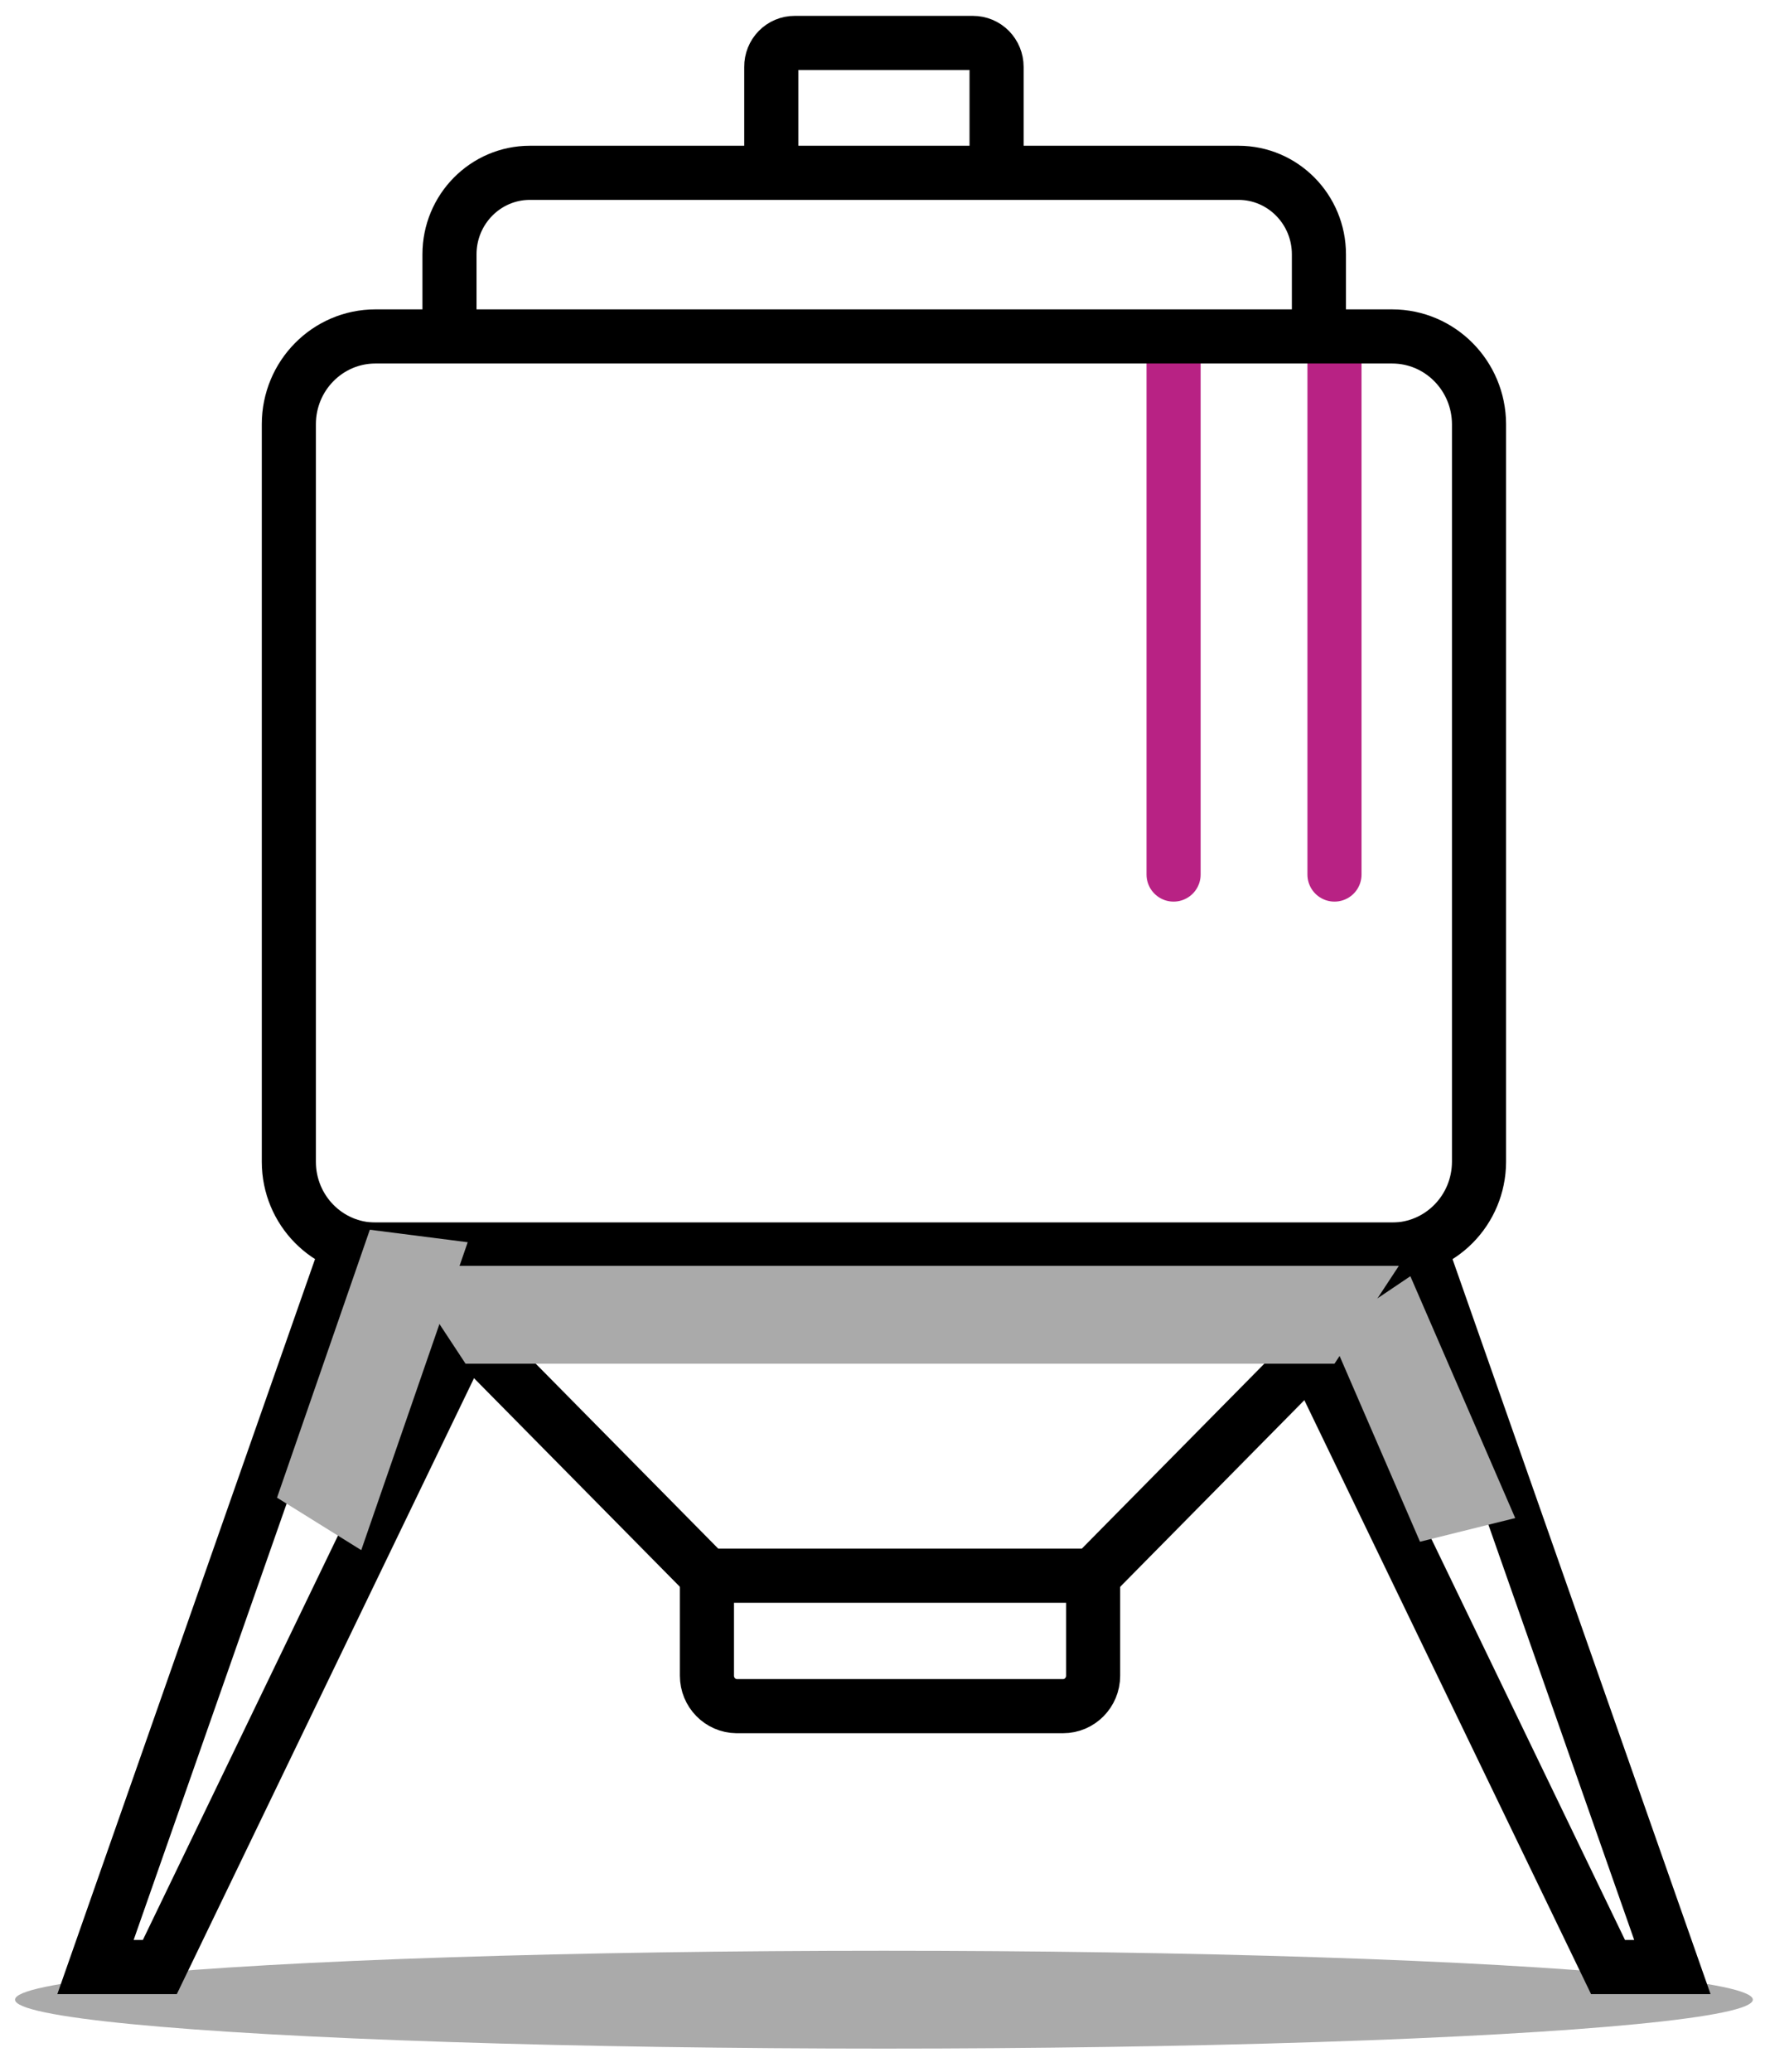
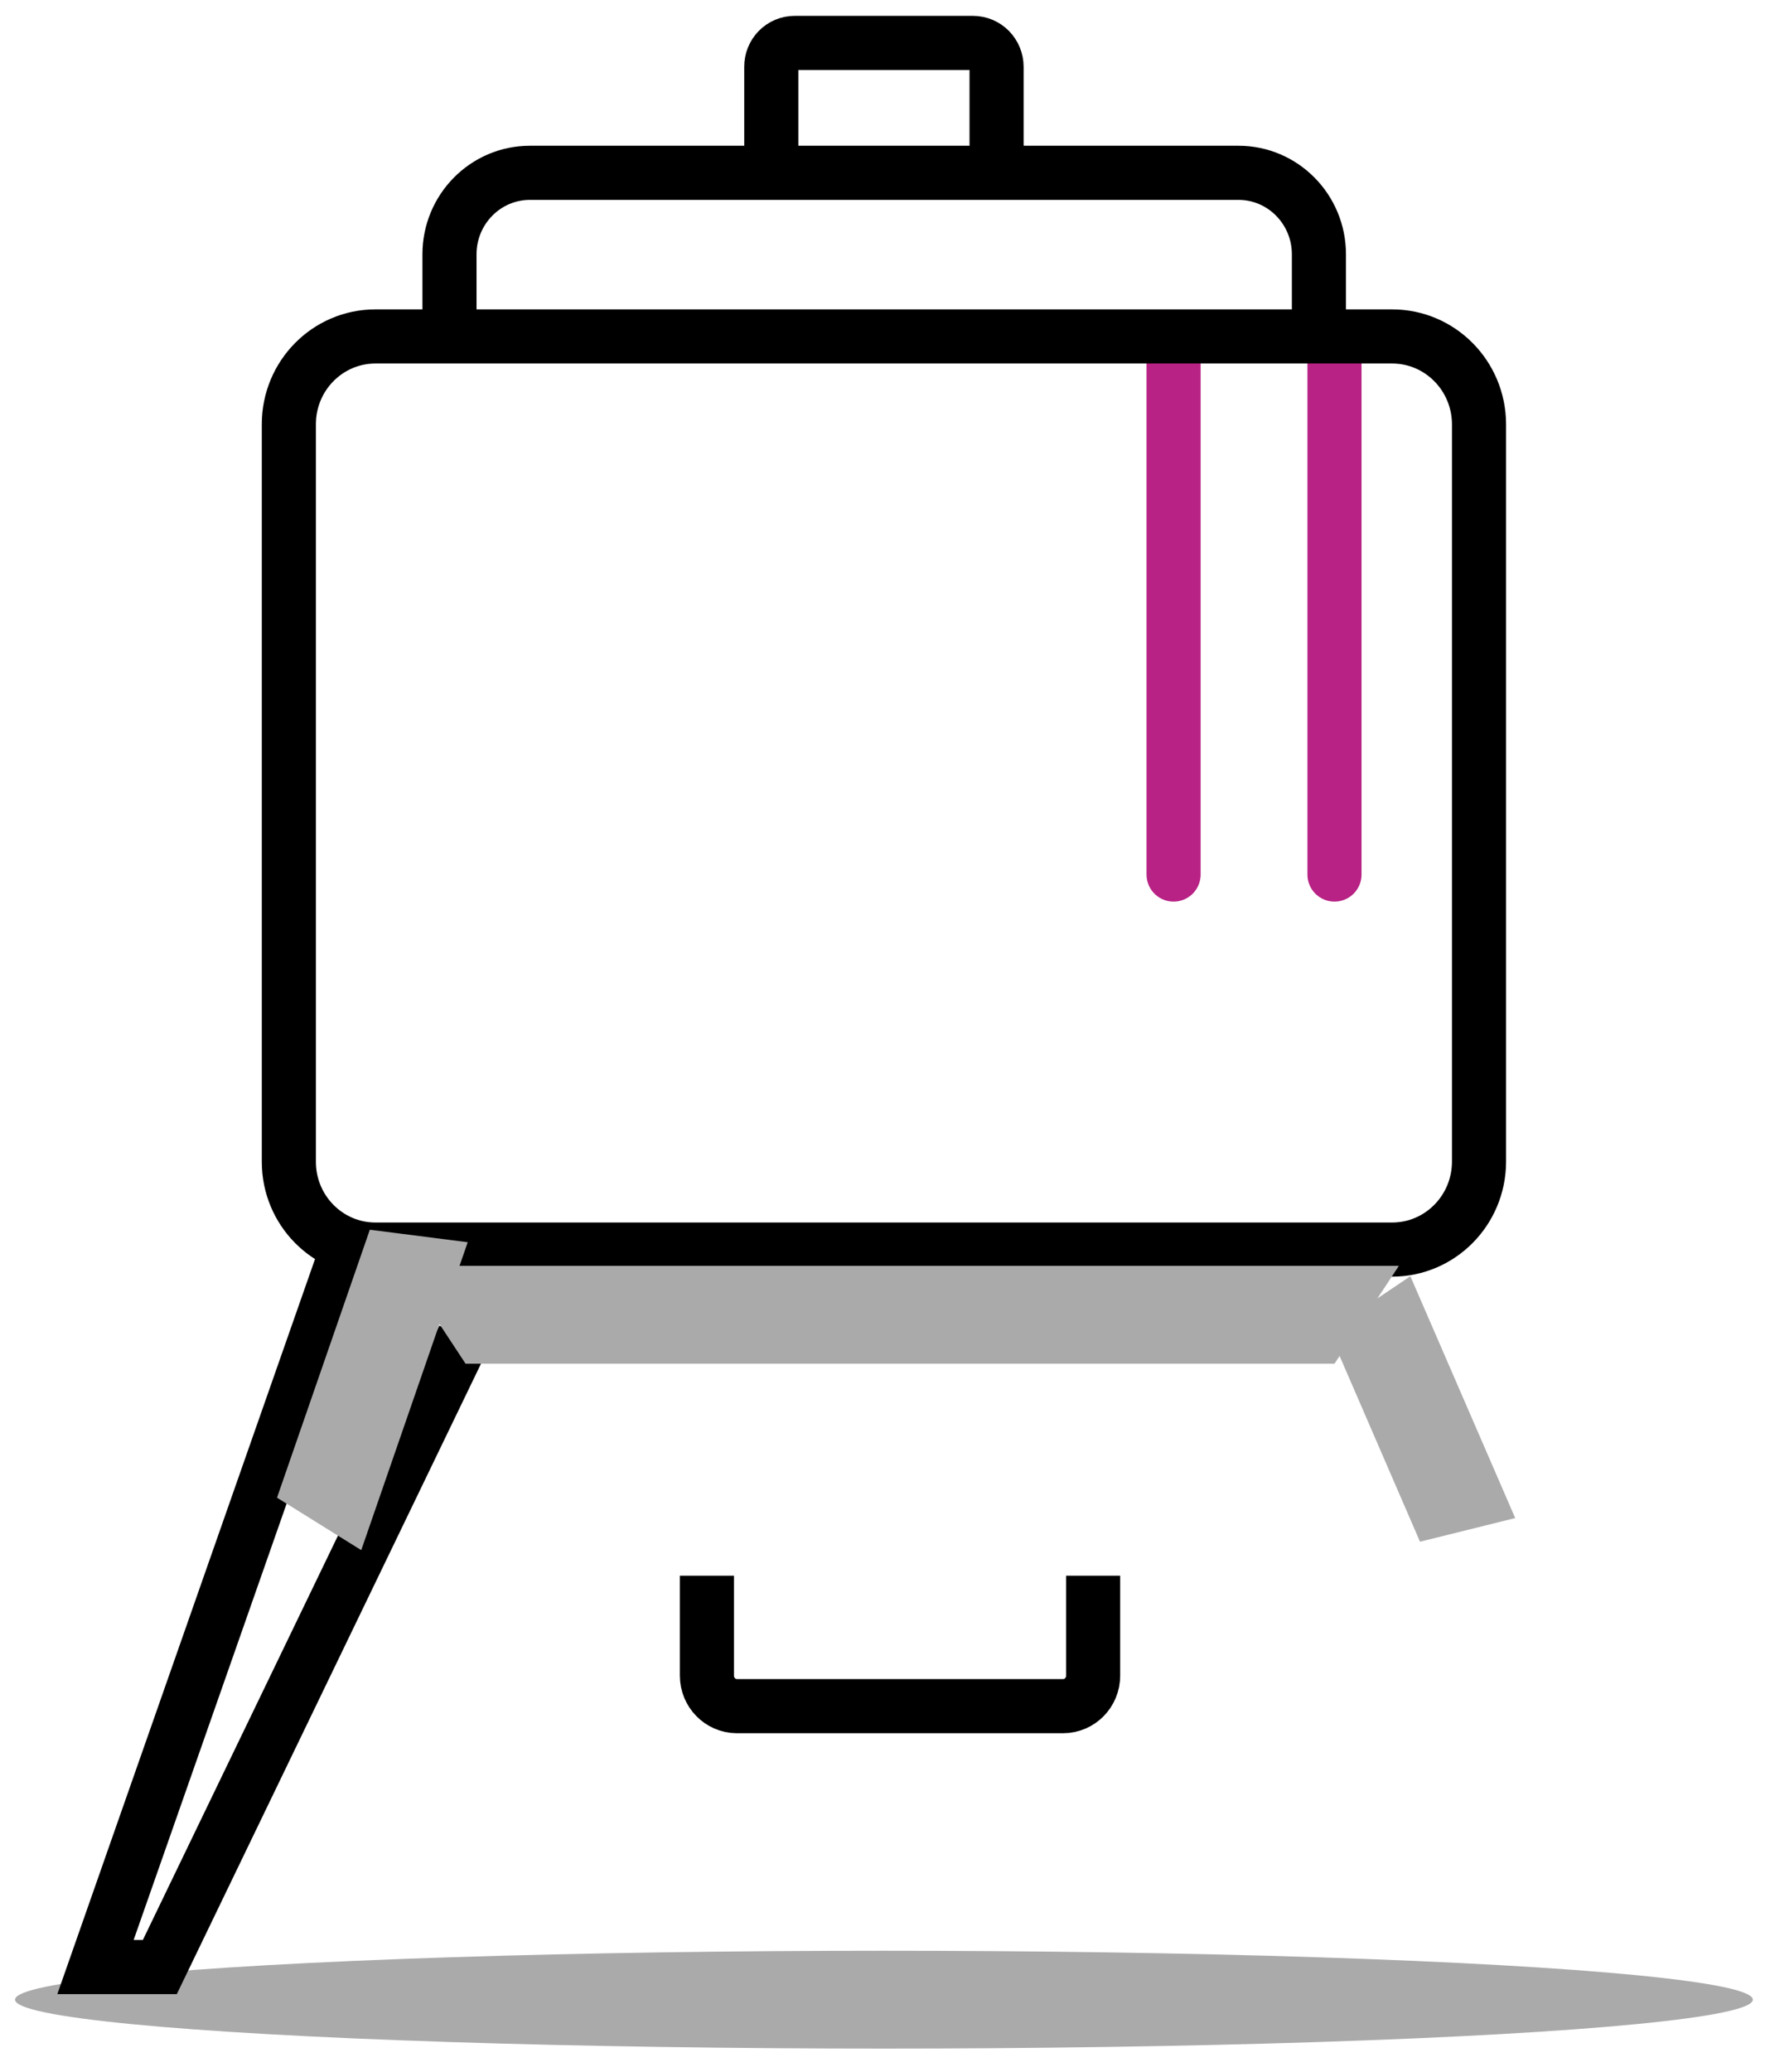
<svg xmlns="http://www.w3.org/2000/svg" viewBox="0 0 53 62">
  <g fill="none" fill-rule="evenodd" transform="translate(0 1)">
    <path stroke="#B82284" stroke-linecap="round" stroke-linejoin="round" stroke-width="1.62" d="M35.141 9.557L35.141 25.173M39.959 9.557L39.959 25.173" />
    <ellipse cx="26.468" cy="58.845" fill="#AAA" fill-rule="nonzero" rx="26.018" ry="1.464" />
    <path stroke="#000" stroke-width="1.62" d="M39.348,9.069 L41.685,9.069 C43.119,9.069 44.283,10.244 44.287,11.696 L44.287,33.77 C44.283,35.222 43.119,36.397 41.685,36.397 L11.242,36.397 C9.81,36.397 8.649,35.22 8.649,33.77 L8.649,11.696 C8.649,10.245 9.81,9.069 11.242,9.069 L39.348,9.069" />
-     <path stroke="#000" stroke-width="1.62" d="M32.732 46.157L21.168 46.157 11.532 36.397 42.368 36.397z" />
    <path stroke="#000" stroke-width="1.62" d="M32.732 46.157L32.732 49.15C32.732 49.653 32.329 50.061 31.832 50.061L22.059 50.061C21.566 50.056 21.168 49.65 21.168 49.15L21.168 46.157M13.459 9.191L13.459 9.004M13.459 9.004L13.459 6.612C13.459 5.265 14.537 4.172 15.868 4.172L37.084 4.172C38.414 4.172 39.493 5.265 39.493 6.612L39.493 9.256" />
    <path stroke="#000" stroke-width="1.62" d="M23.095,4.555 L23.095,1 C23.093,0.811 23.166,0.629 23.297,0.495 C23.428,0.36 23.607,0.285 23.794,0.285 L29.134,0.285 C29.321,0.285 29.501,0.36 29.634,0.494 C29.766,0.629 29.841,0.811 29.841,1 L29.841,4.734" />
    <path stroke="#000" stroke-width="1.62" d="M13.884 39.024L4.786 57.869 2.859 57.869 10.391 36.397" />
-     <path stroke="#000" stroke-width="1.62" d="M39.284 39.512L48.15 57.869 50.077 57.869 42.649 36.722" />
    <path fill="#AAA" fill-rule="nonzero" style="mix-blend-mode:multiply" d="M39.959 39.813L13.941 39.813 12.013 36.885 41.886 36.885z" />
    <path fill="#AAA" fill-rule="nonzero" style="mix-blend-mode:multiply" d="M8.295 43.822L11.074 35.803 14.005 36.177 10.817 45.392z" />
    <path fill="#AAA" fill-rule="nonzero" style="mix-blend-mode:multiply" d="M42.52 45.14L39.79 38.837 42.231 37.194 45.371 44.432z" />
  </g>
</svg>